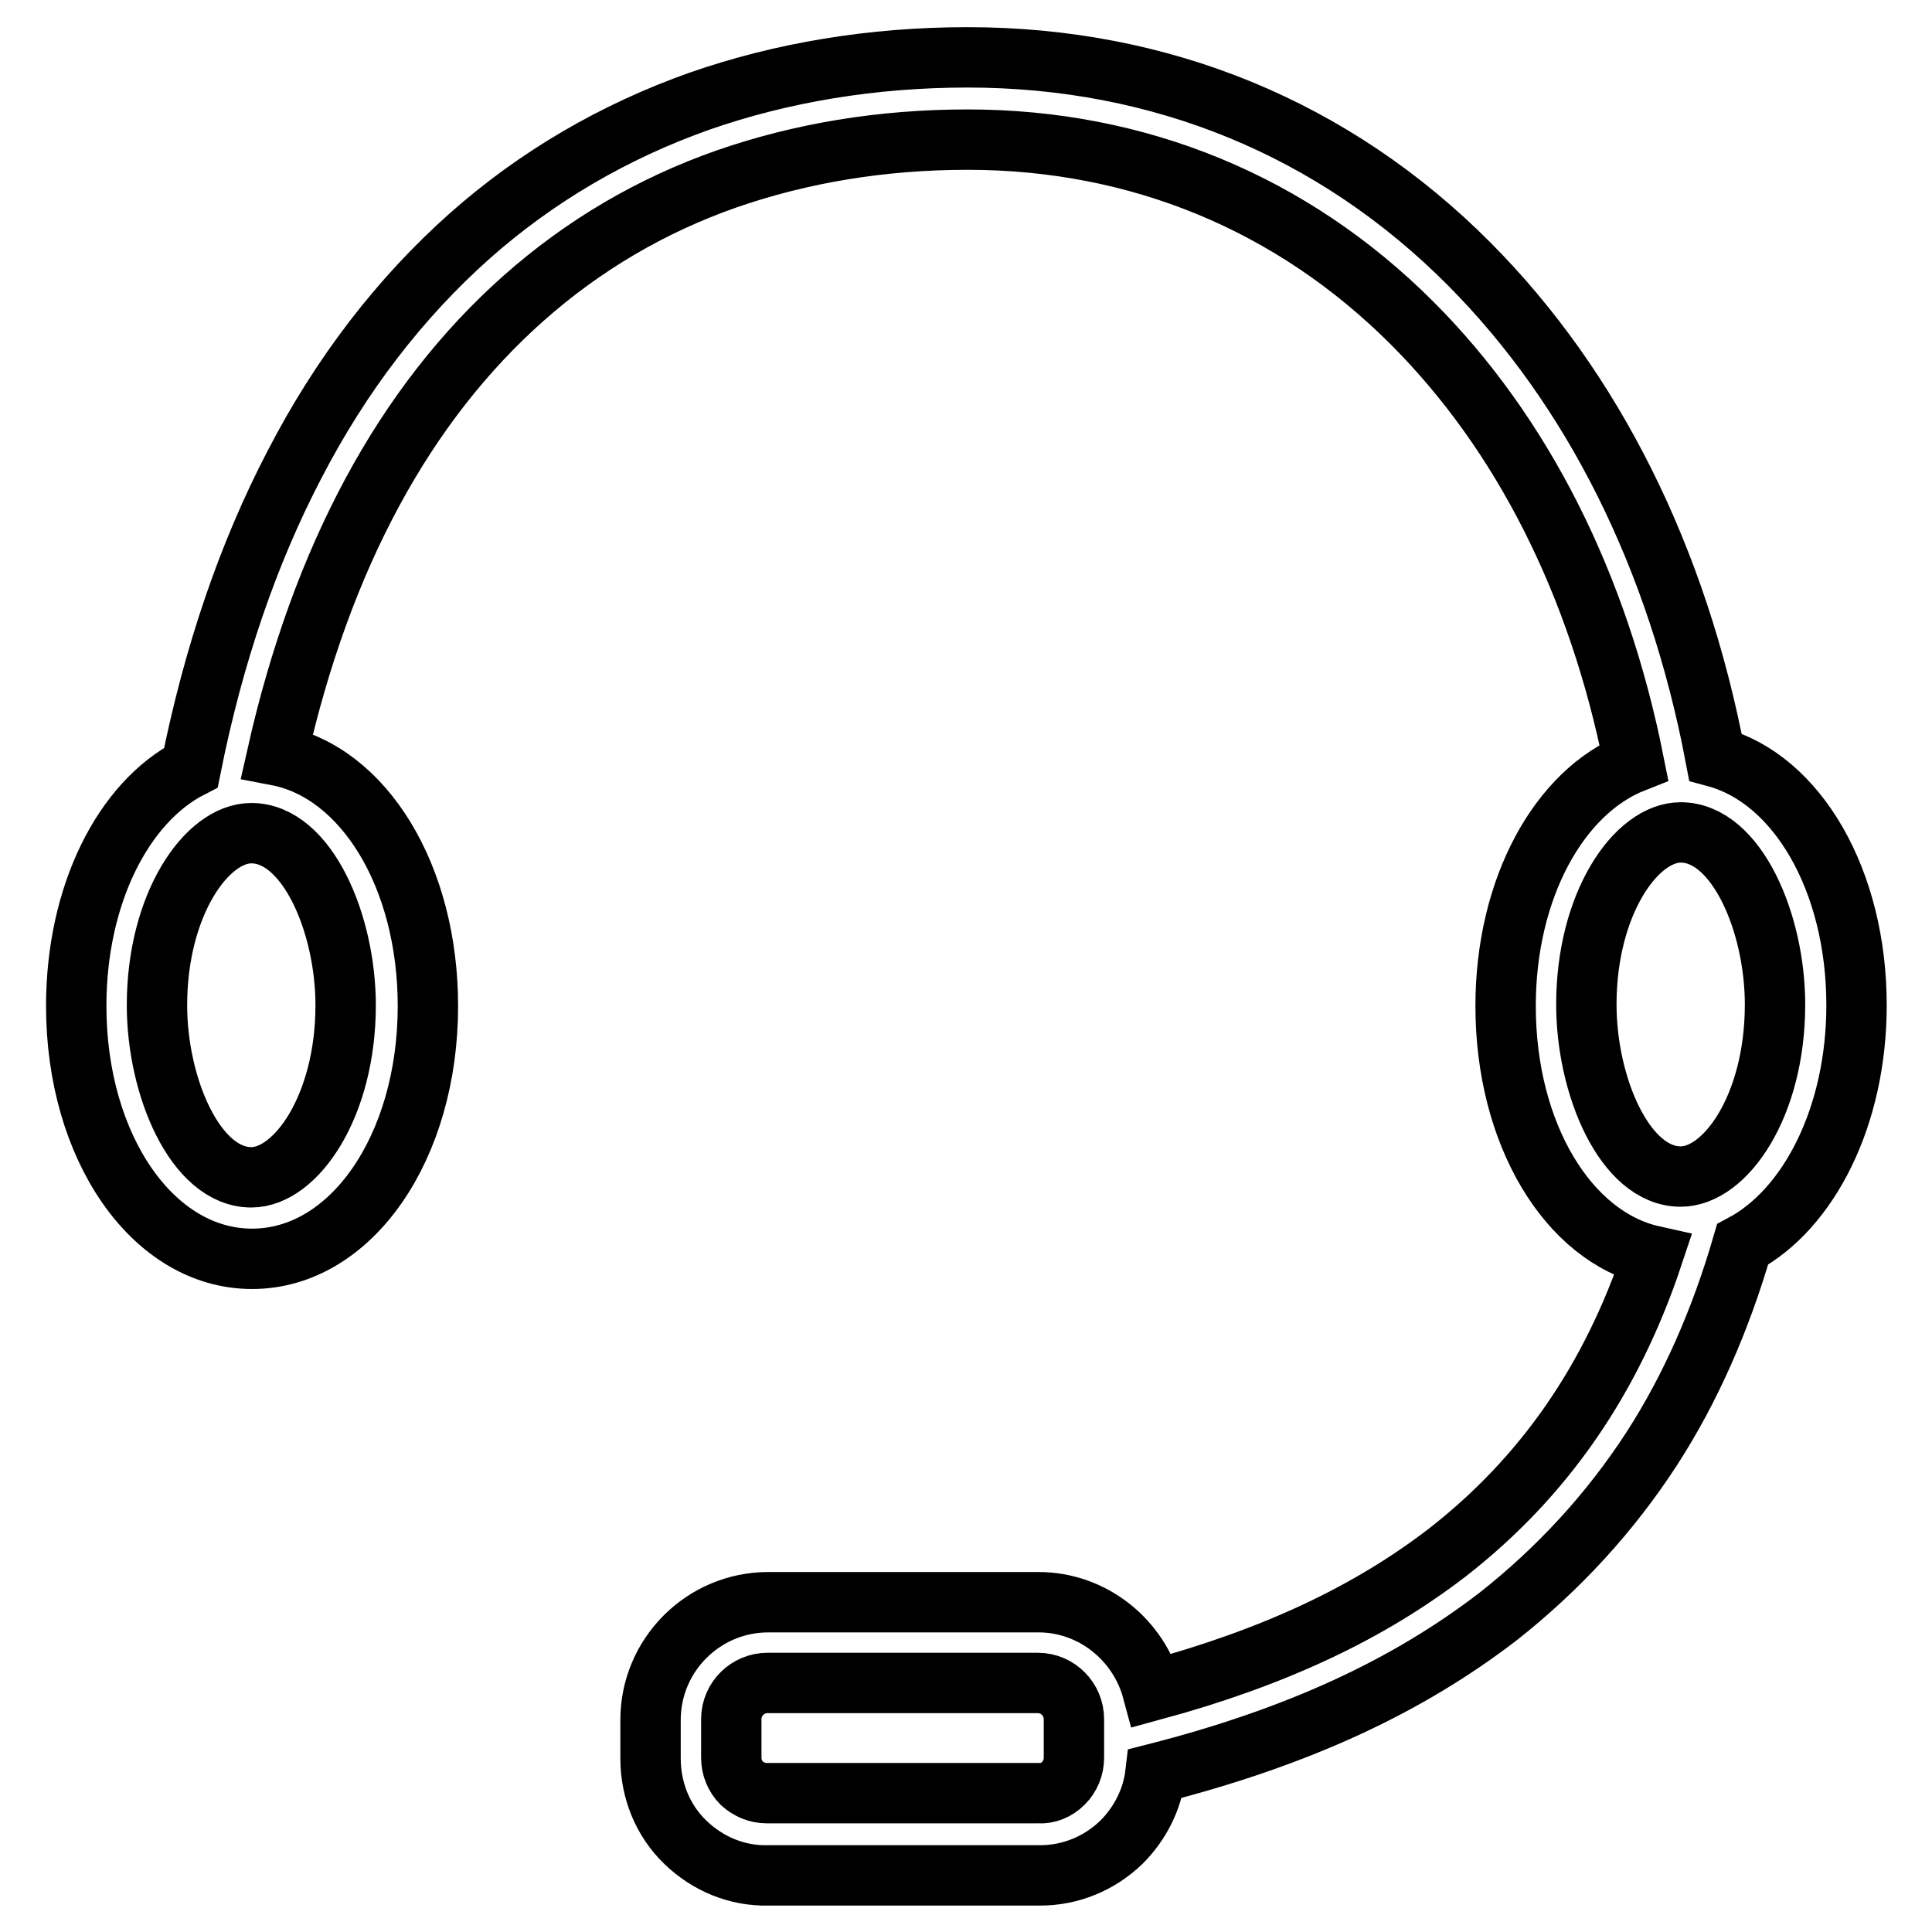
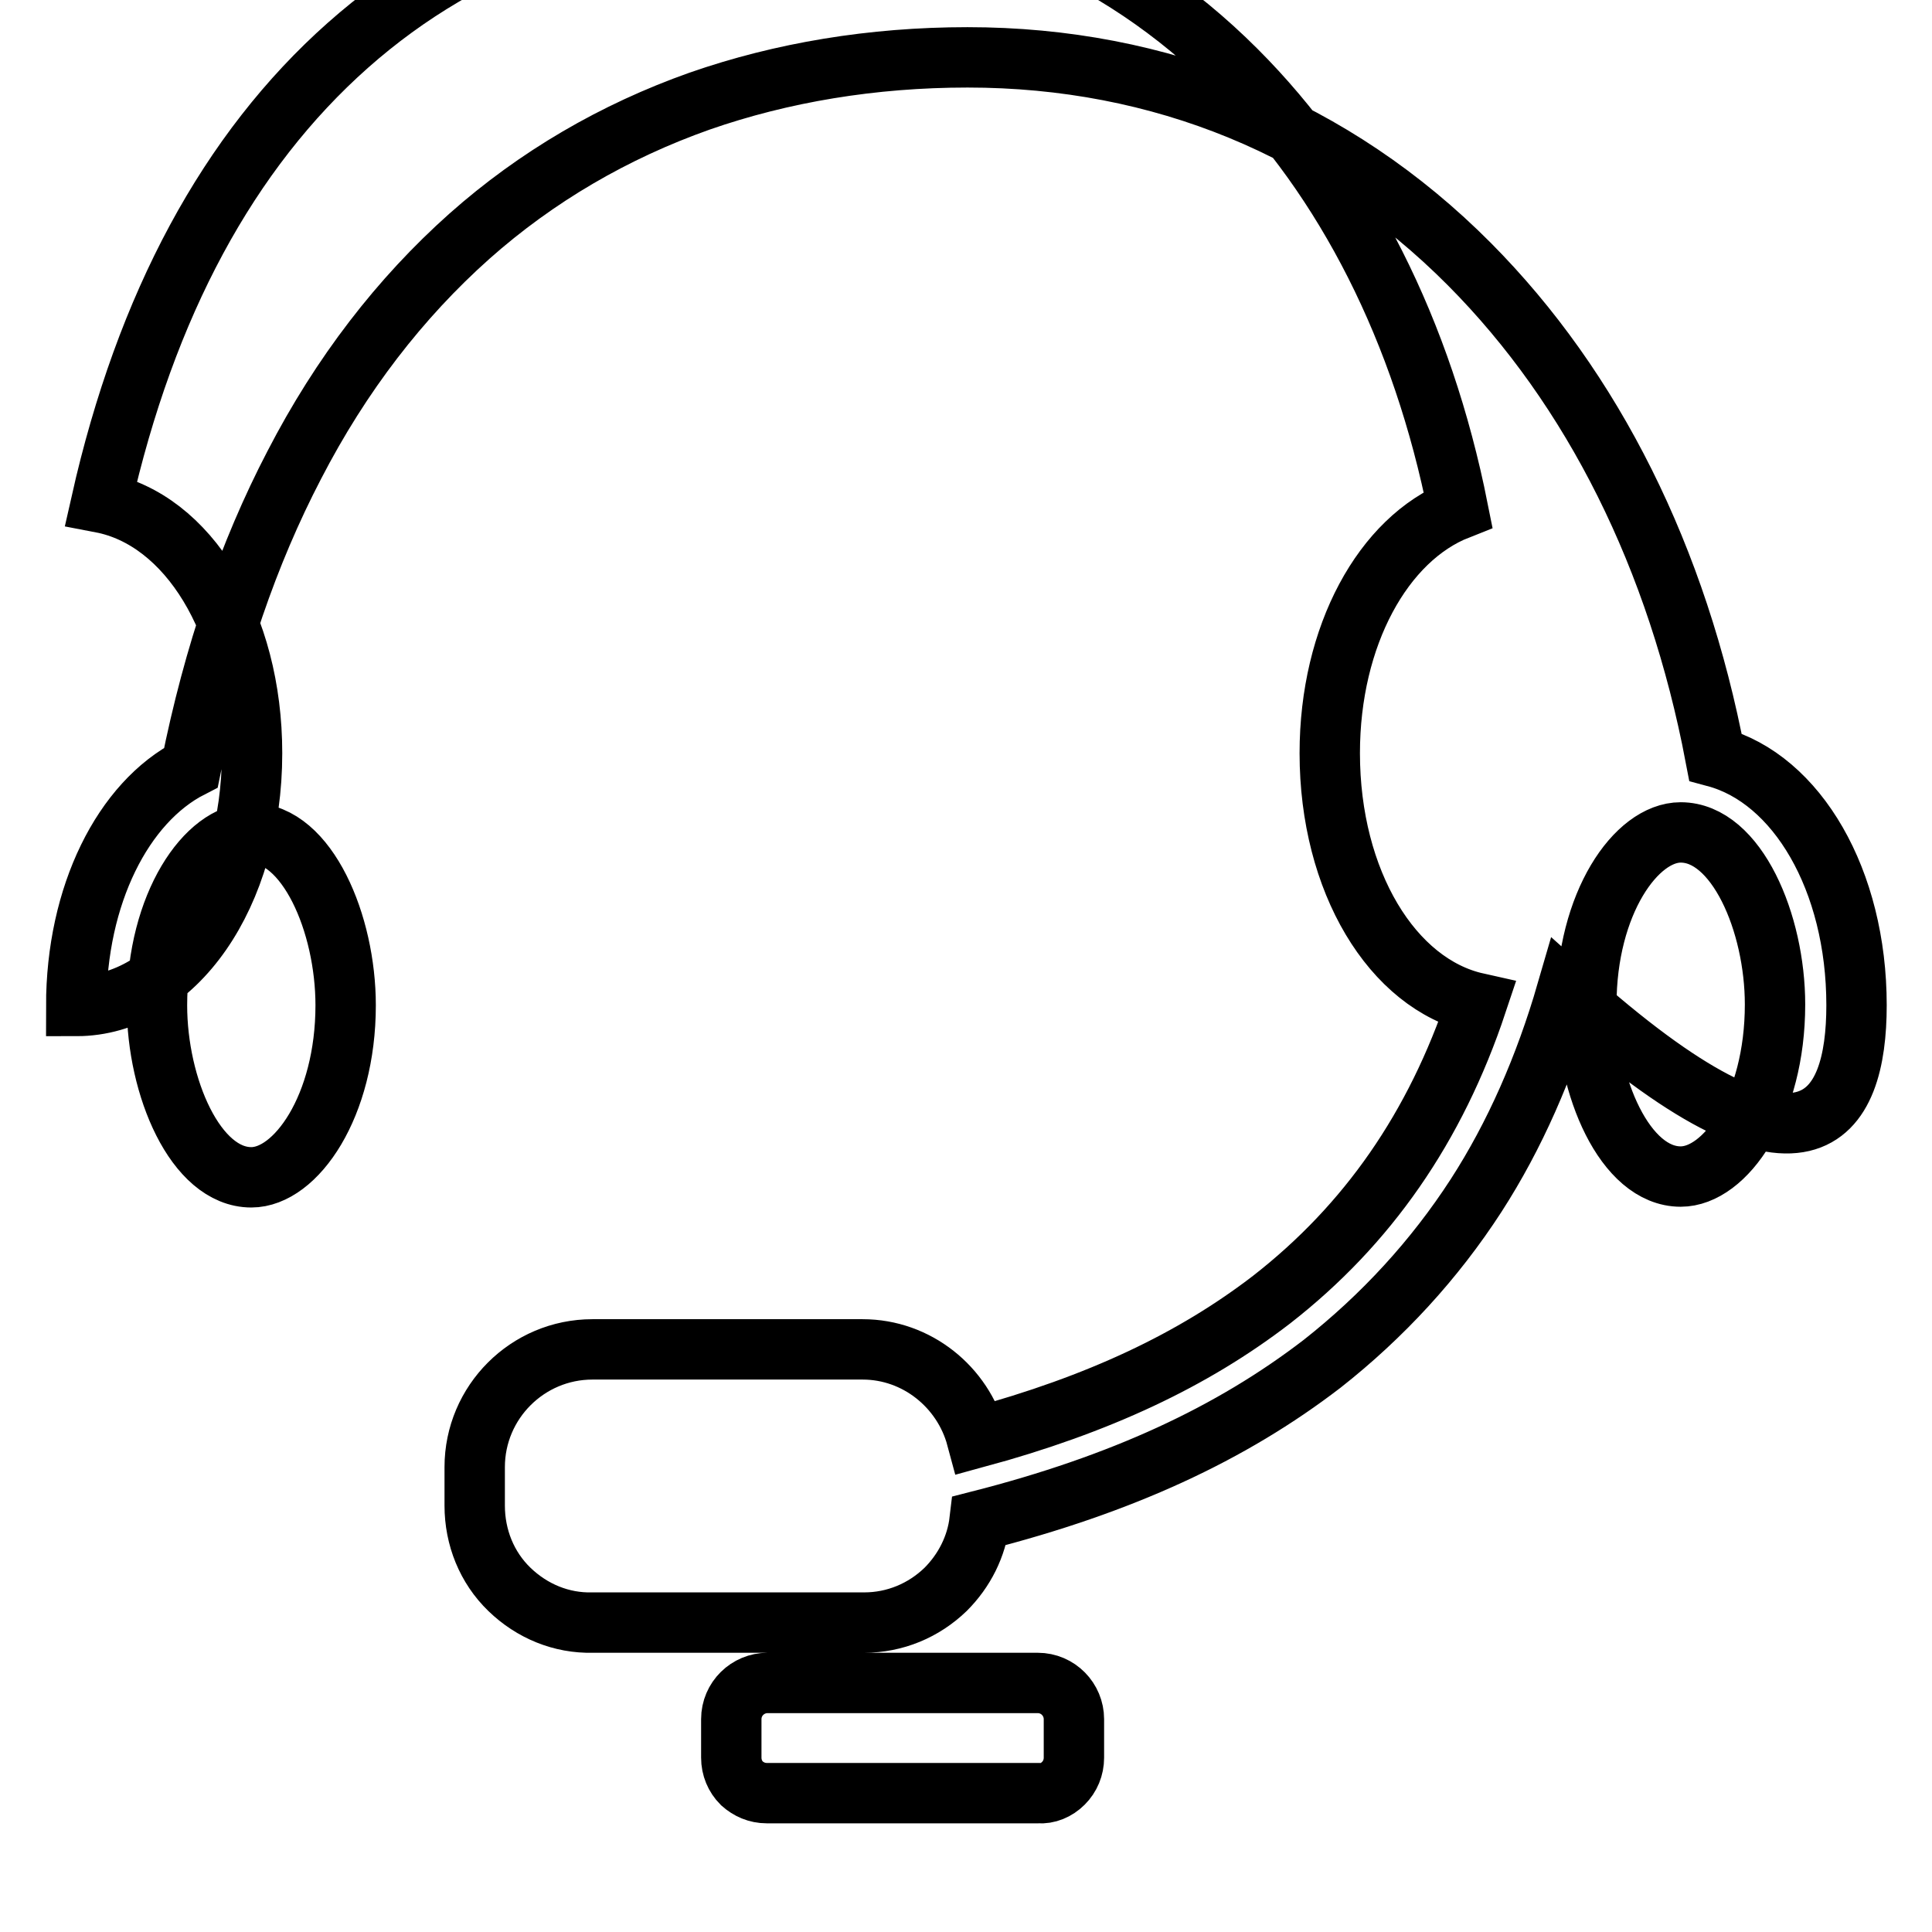
<svg xmlns="http://www.w3.org/2000/svg" version="1.1" x="0px" y="0px" viewBox="0 0 256 256" enable-background="new 0 0 256 256" xml:space="preserve">
  <g>
-     <path stroke-width="8" fill-opacity="0" stroke="#000000" d="M246,133.2c0-16.6-7.9-30-18.7-32.9c-5-26.3-16.2-48.8-32.6-65.3c-17.9-18-40.9-27.4-66.5-27.4 c-12.6,0-24.6,2-35.5,5.8c-11.3,4-21.6,10-30.5,17.9c-9.2,8.2-17,18.3-23.2,30.3c-6.1,11.7-10.7,25.1-13.7,40.1 c-9,4.6-15.2,16.9-15.2,31.6c0,18.8,10.2,33.5,23.3,33.5c13.1,0,23.3-14.7,23.3-33.5c0-17.2-8.5-31-20-33.2 c5.9-26.2,16.9-46.6,32.7-60.6c7.9-7,16.9-12.3,26.9-15.8c9.8-3.4,20.5-5.2,31.9-5.2c22.6,0,43,8.4,58.9,24.3 c14.6,14.6,24.7,34.6,29.4,58.2c-9.9,3.9-17,16.7-17,32.3c0,17,8.3,30.6,19.5,33.1c-5.5,16.5-14.5,29.4-27.2,39.3 c-10.4,8-22.9,13.9-39.1,18.3c-1.8-6.7-7.9-11.7-15.1-11.7h-35.8c-8.6,0-15.6,7-15.6,15.6v5.1c0,4.2,1.6,8.2,4.6,11.1 c3,2.9,6.9,4.5,11,4.4h36c4.1,0,7.9-1.6,10.8-4.4c2.5-2.5,4.1-5.7,4.5-9.1c18.8-4.8,33.3-11.5,45.4-20.8c8-6.3,14.9-13.8,20.4-22.3 c5.1-7.9,9.1-17,12-27C239.7,160.2,246,147.9,246,133.2L246,133.2z M45.8,133.2c0,13.4-6.6,22.8-12.5,22.8 c-7.4,0-12.5-12-12.5-22.8c0-13.4,6.6-22.8,12.5-22.8C40.7,110.4,45.8,122.4,45.8,133.2z M142.3,232.9c0,1.3-0.5,2.5-1.4,3.4 c-0.9,0.9-2.1,1.4-3.3,1.3h-36c-1.3,0-2.4-0.5-3.3-1.3c-0.9-0.9-1.4-2.1-1.4-3.4v-5.1c0-2.7,2.2-4.8,4.8-4.8h35.8 c2.7,0,4.8,2.2,4.8,4.8L142.3,232.9L142.3,232.9z M222.7,155.9c-7.4,0-12.5-12-12.5-22.8c0-13.4,6.6-22.8,12.5-22.8 c7.4,0,12.5,12,12.5,22.8C235.2,146.6,228.6,155.9,222.7,155.9z" />
+     <path stroke-width="8" fill-opacity="0" stroke="#000000" d="M246,133.2c0-16.6-7.9-30-18.7-32.9c-5-26.3-16.2-48.8-32.6-65.3c-17.9-18-40.9-27.4-66.5-27.4 c-12.6,0-24.6,2-35.5,5.8c-11.3,4-21.6,10-30.5,17.9c-9.2,8.2-17,18.3-23.2,30.3c-6.1,11.7-10.7,25.1-13.7,40.1 c-9,4.6-15.2,16.9-15.2,31.6c13.1,0,23.3-14.7,23.3-33.5c0-17.2-8.5-31-20-33.2 c5.9-26.2,16.9-46.6,32.7-60.6c7.9-7,16.9-12.3,26.9-15.8c9.8-3.4,20.5-5.2,31.9-5.2c22.6,0,43,8.4,58.9,24.3 c14.6,14.6,24.7,34.6,29.4,58.2c-9.9,3.9-17,16.7-17,32.3c0,17,8.3,30.6,19.5,33.1c-5.5,16.5-14.5,29.4-27.2,39.3 c-10.4,8-22.9,13.9-39.1,18.3c-1.8-6.7-7.9-11.7-15.1-11.7h-35.8c-8.6,0-15.6,7-15.6,15.6v5.1c0,4.2,1.6,8.2,4.6,11.1 c3,2.9,6.9,4.5,11,4.4h36c4.1,0,7.9-1.6,10.8-4.4c2.5-2.5,4.1-5.7,4.5-9.1c18.8-4.8,33.3-11.5,45.4-20.8c8-6.3,14.9-13.8,20.4-22.3 c5.1-7.9,9.1-17,12-27C239.7,160.2,246,147.9,246,133.2L246,133.2z M45.8,133.2c0,13.4-6.6,22.8-12.5,22.8 c-7.4,0-12.5-12-12.5-22.8c0-13.4,6.6-22.8,12.5-22.8C40.7,110.4,45.8,122.4,45.8,133.2z M142.3,232.9c0,1.3-0.5,2.5-1.4,3.4 c-0.9,0.9-2.1,1.4-3.3,1.3h-36c-1.3,0-2.4-0.5-3.3-1.3c-0.9-0.9-1.4-2.1-1.4-3.4v-5.1c0-2.7,2.2-4.8,4.8-4.8h35.8 c2.7,0,4.8,2.2,4.8,4.8L142.3,232.9L142.3,232.9z M222.7,155.9c-7.4,0-12.5-12-12.5-22.8c0-13.4,6.6-22.8,12.5-22.8 c7.4,0,12.5,12,12.5,22.8C235.2,146.6,228.6,155.9,222.7,155.9z" />
  </g>
</svg>